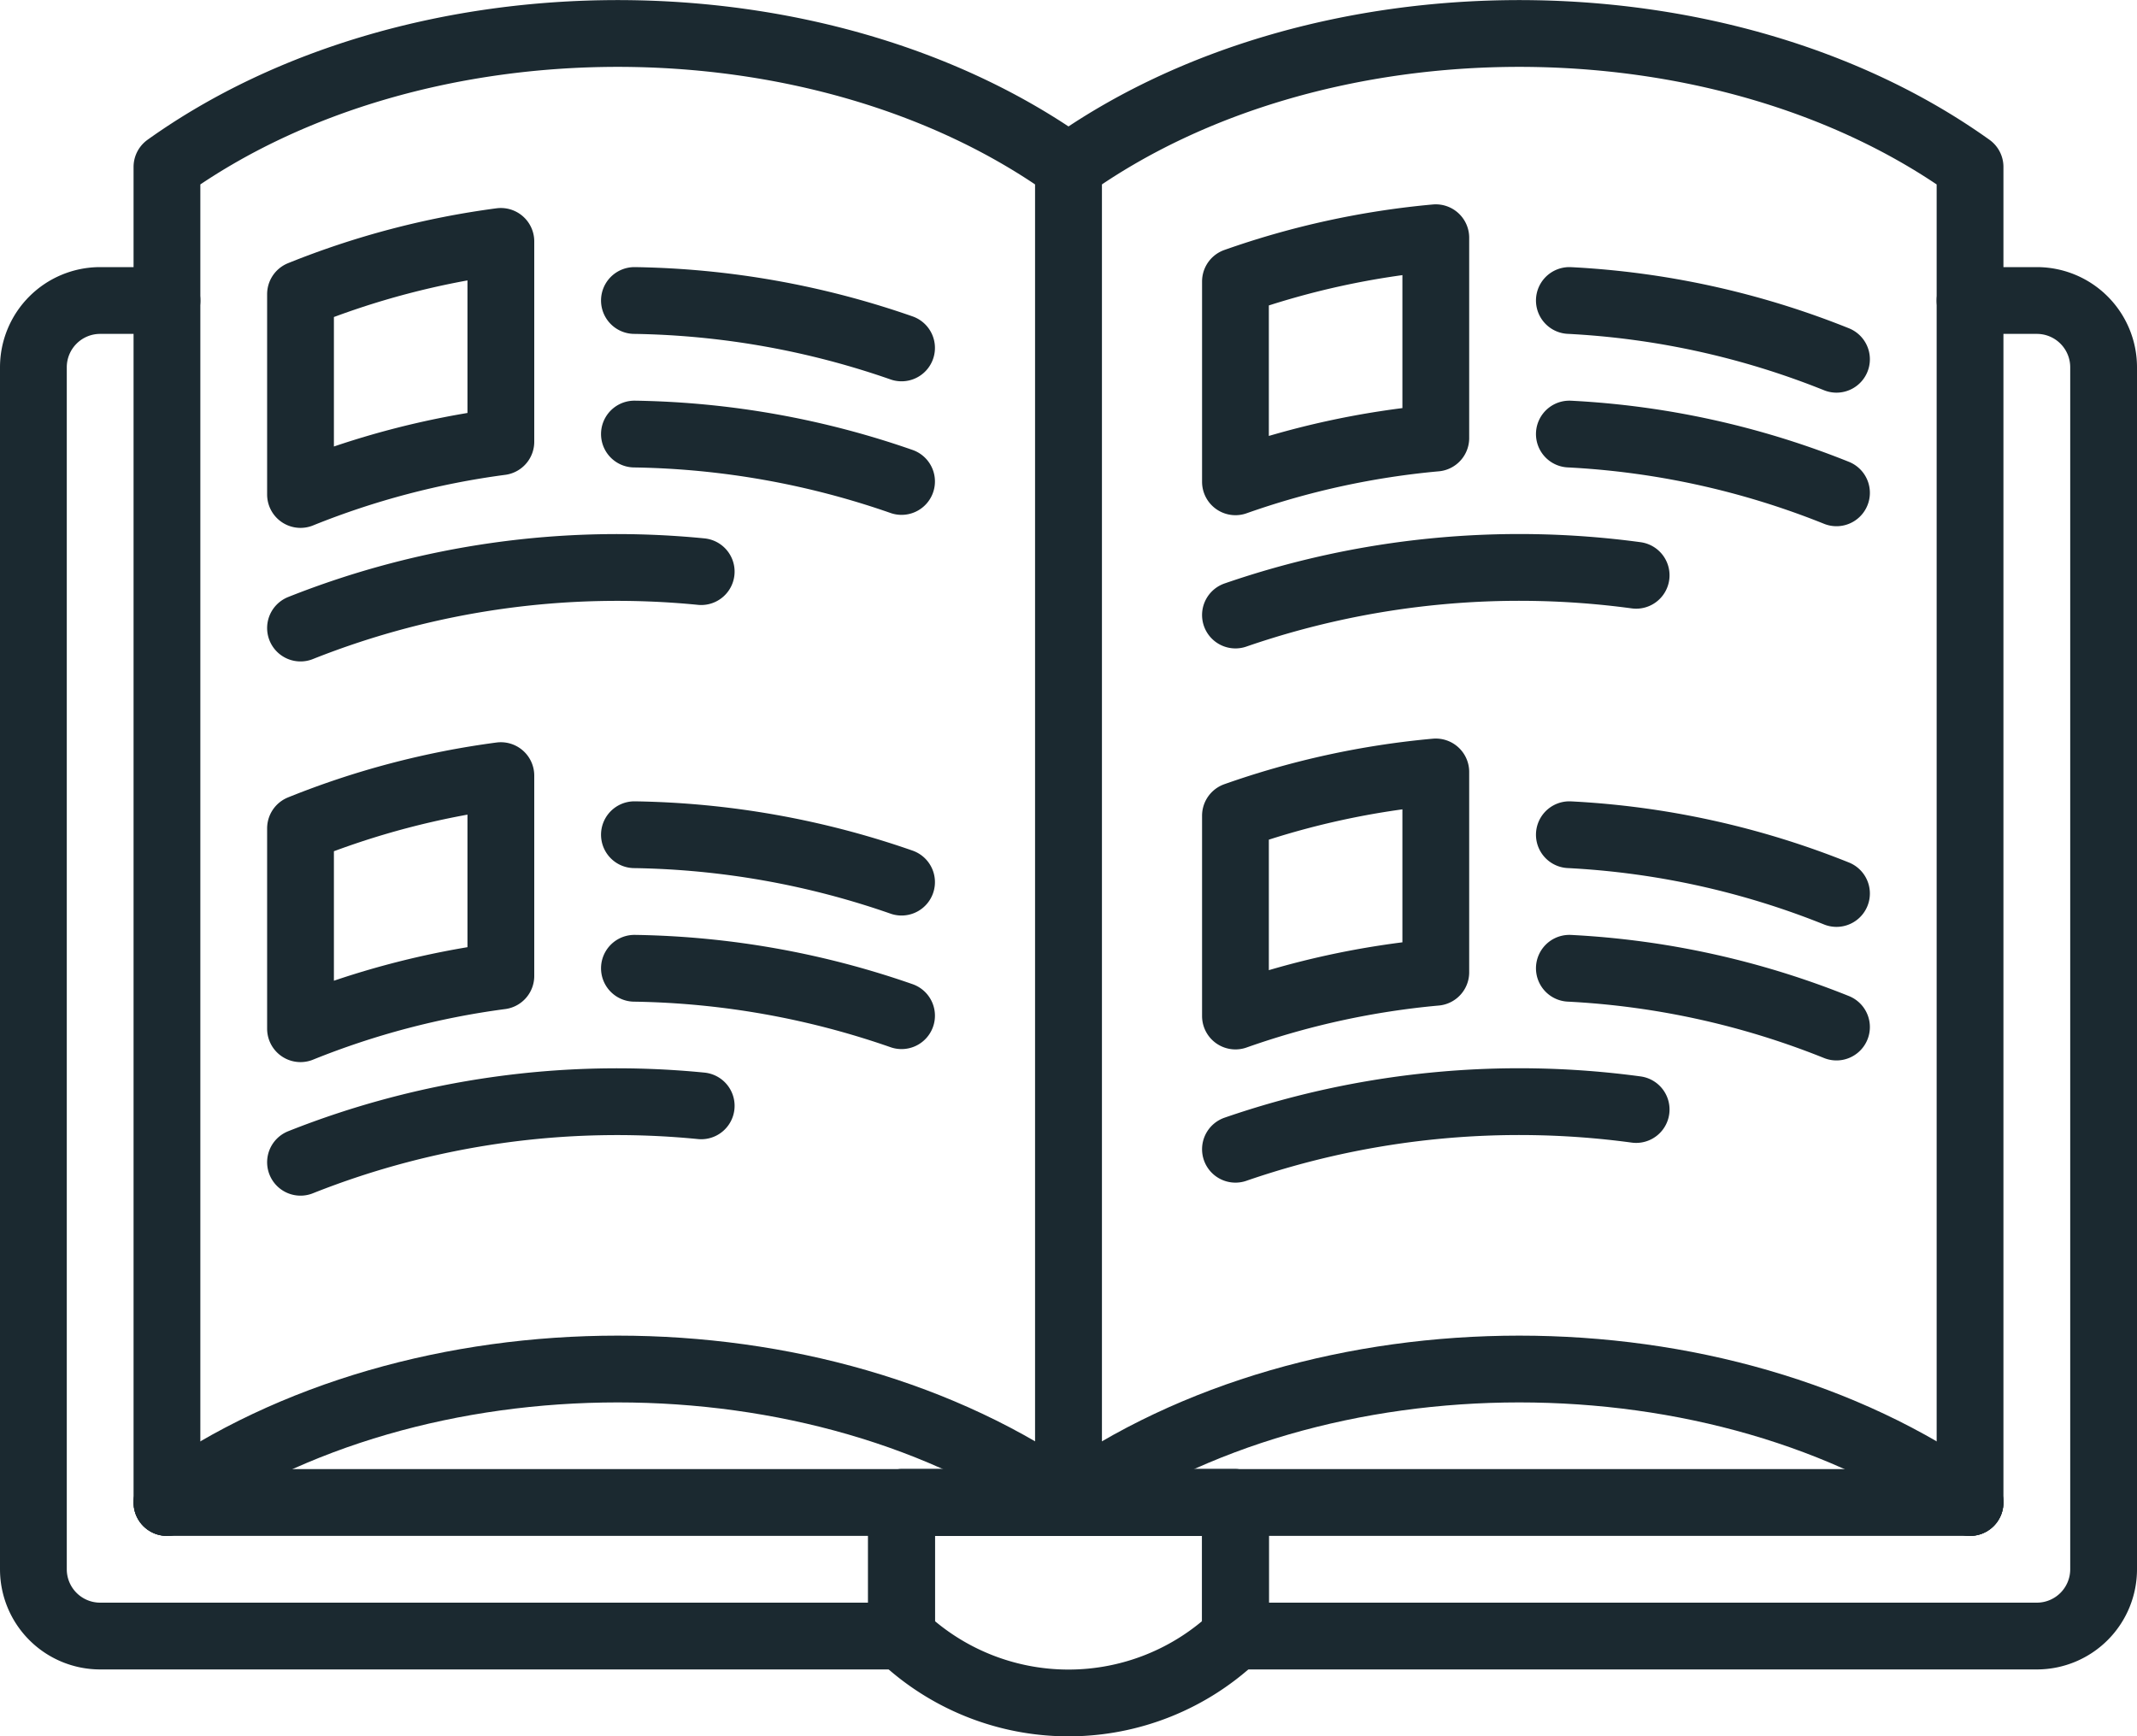
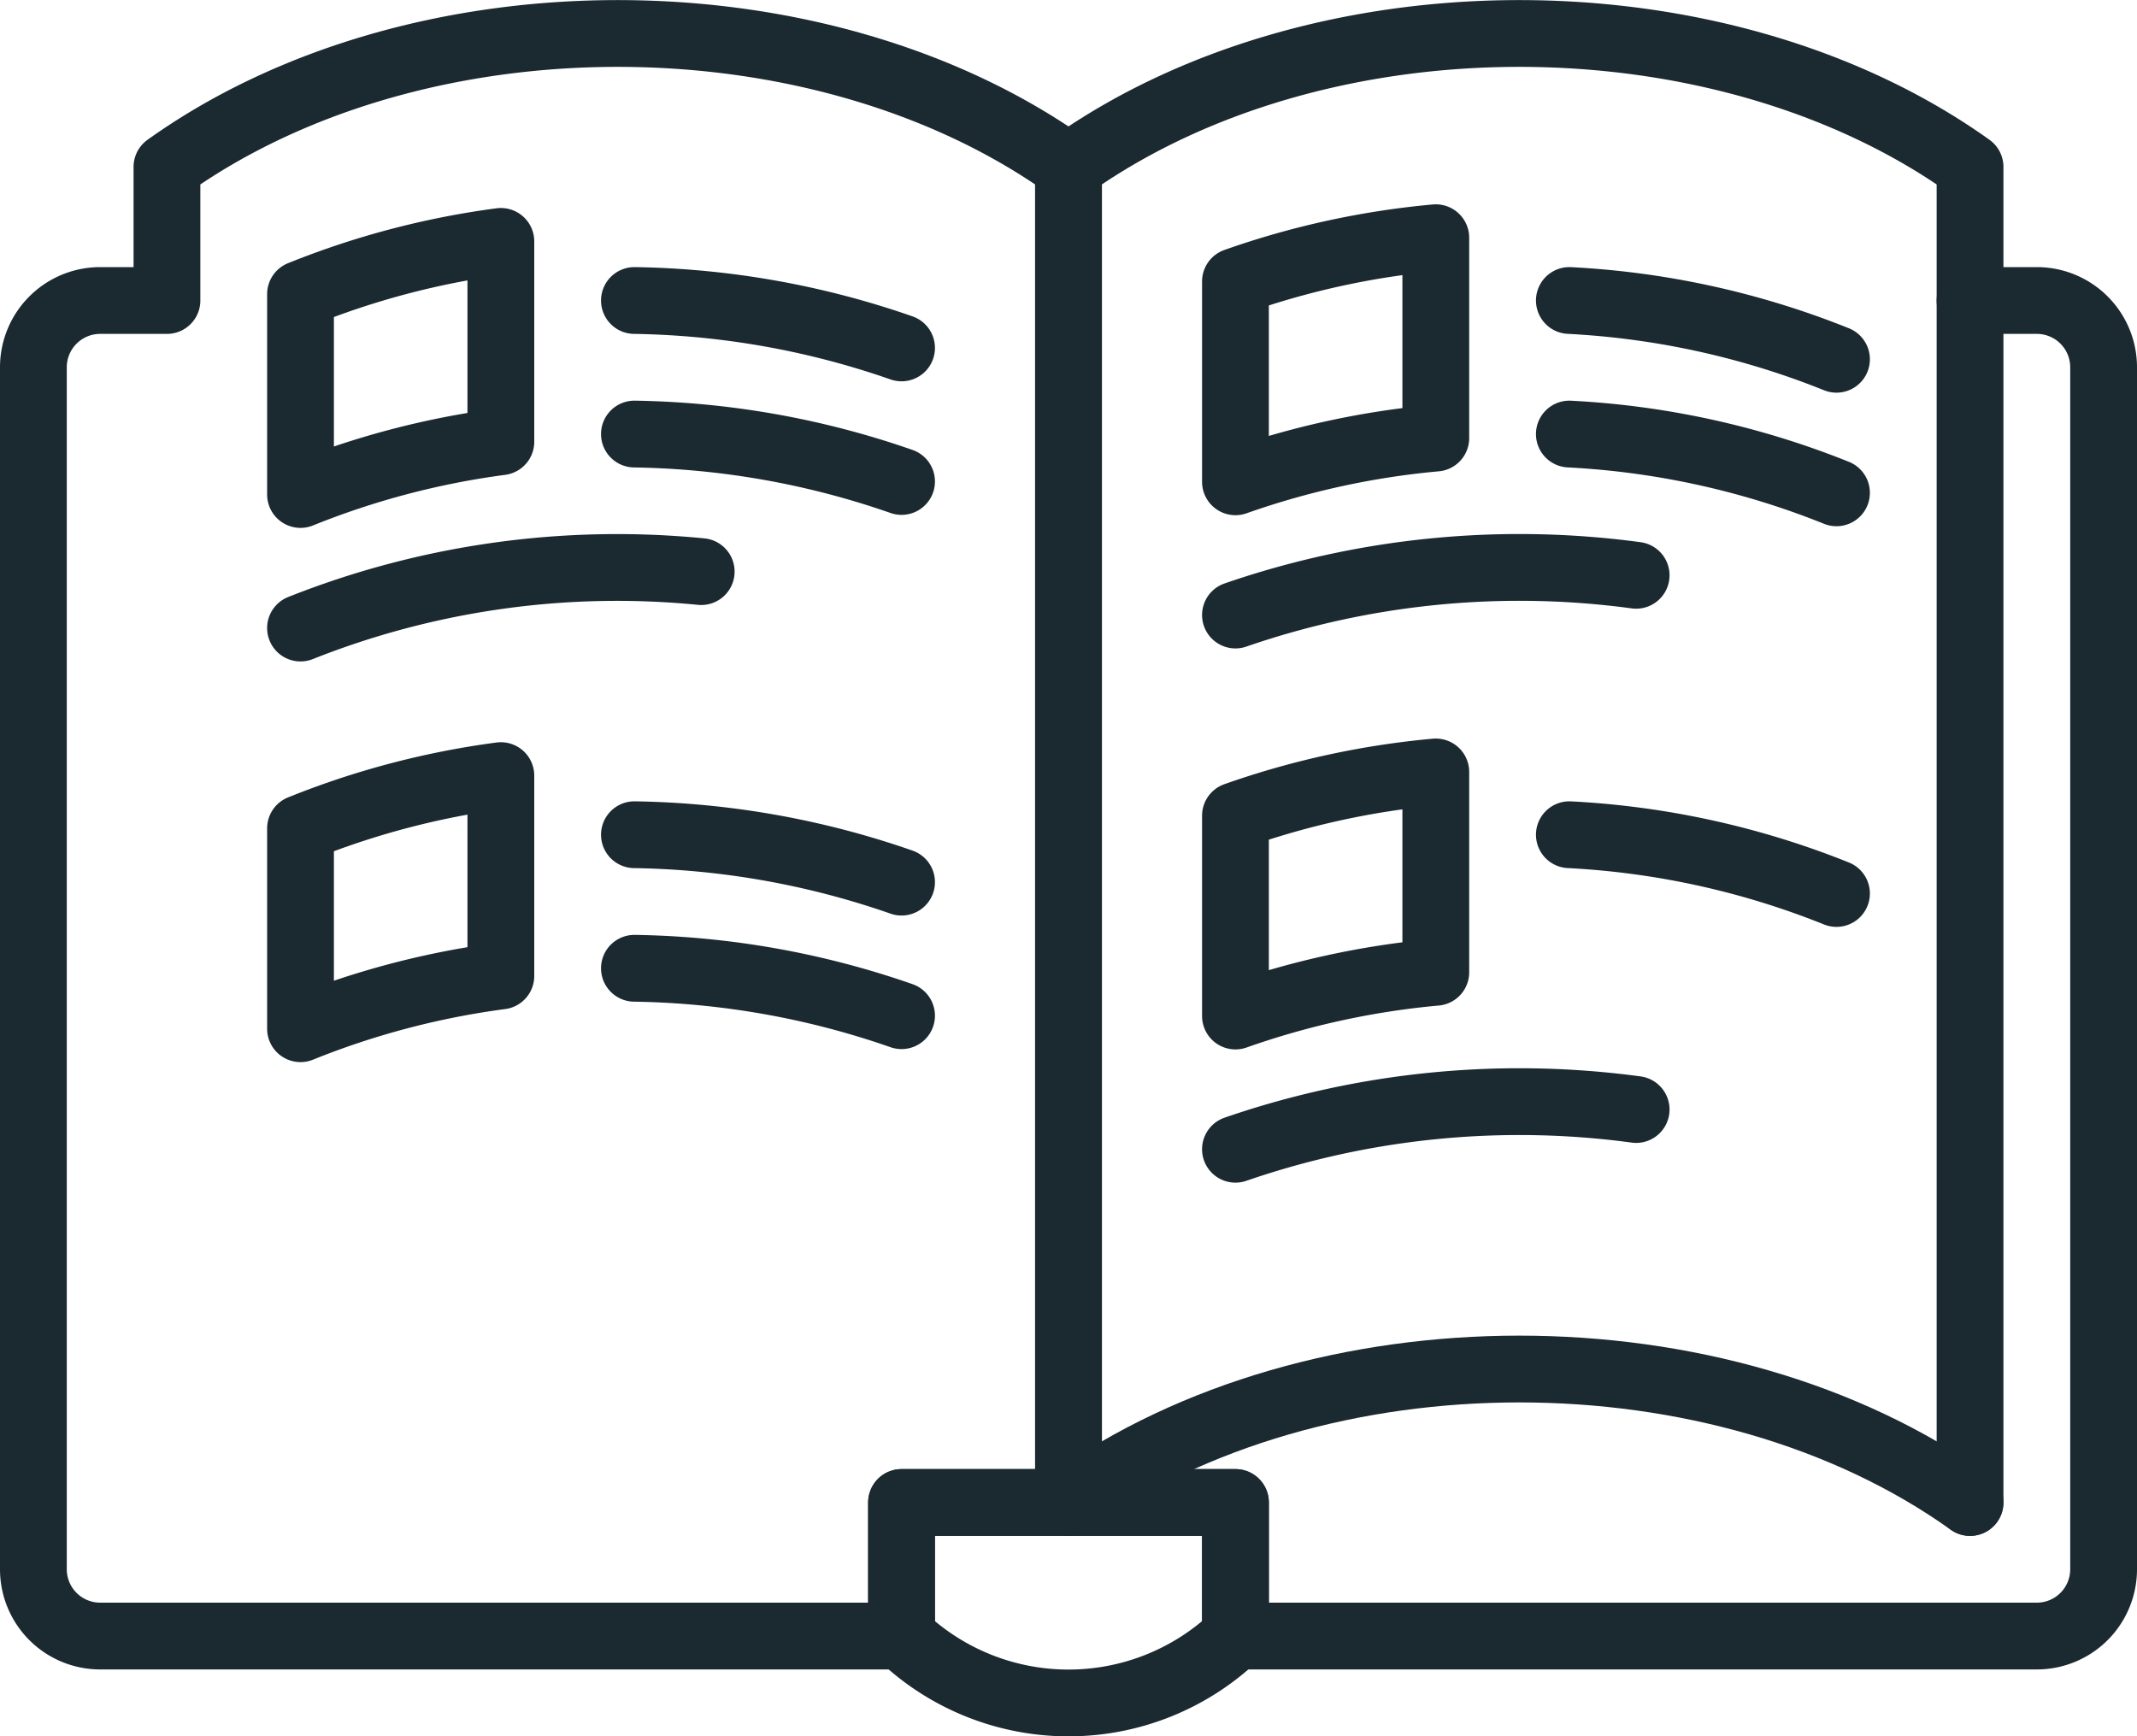
<svg xmlns="http://www.w3.org/2000/svg" viewBox="0 0 64 52">
  <defs>
    <style>.cls-1{fill:none;stroke:#1b2930;stroke-linecap:round;stroke-linejoin:round;stroke-width:2px;}</style>
  </defs>
  <title />
  <g data-name="Layer 2" id="Layer_2">
    <g id="Line">
-       <path class="cls-1" d="M5,45H5c7.46-5.33,19.54-5.33,27,0" />
      <path class="cls-1" d="M32,45h0c7.46-5.33,19.54-5.33,27,0" />
      <path class="cls-1" d="M37,49a7.24,7.24,0,0,1-10,0V45H37Z" />
      <path class="cls-1" d="M32,5V45H27v4H3a2,2,0,0,1-2-2V11A2,2,0,0,1,3,9H5V5C12.46-.33,24.54-.33,32,5Z" />
      <path class="cls-1" d="M43,7.12v6a24.71,24.71,0,0,0-6,1.31v-6A24.71,24.71,0,0,1,43,7.12Z" />
      <path class="cls-1" d="M47,9a24.85,24.85,0,0,1,8,1.76" />
      <path class="cls-1" d="M47,13a24.85,24.85,0,0,1,8,1.76" />
      <path class="cls-1" d="M37,18.42a26.07,26.07,0,0,1,12-1.19" />
      <path class="cls-1" d="M47,25a24.85,24.85,0,0,1,8,1.76" />
-       <path class="cls-1" d="M47,29a24.85,24.85,0,0,1,8,1.76" />
      <path class="cls-1" d="M37,34.42a26.07,26.07,0,0,1,12-1.19" />
      <path class="cls-1" d="M15,7.23v6a24.67,24.67,0,0,0-6,1.58v-6A24.67,24.67,0,0,1,15,7.23Z" />
      <path class="cls-1" d="M19,9a25.43,25.43,0,0,1,8,1.42" />
      <path class="cls-1" d="M19,13a25.43,25.43,0,0,1,8,1.42" />
      <path class="cls-1" d="M9,18.81a25.68,25.68,0,0,1,12-1.69" />
      <path class="cls-1" d="M19,25a25.43,25.43,0,0,1,8,1.42" />
      <path class="cls-1" d="M19,29a25.42,25.42,0,0,1,8,1.42" />
-       <path class="cls-1" d="M9,34.81a25.68,25.68,0,0,1,12-1.69" />
      <path class="cls-1" d="M32,5V45h5v4H61a2,2,0,0,0,2-2V11a2,2,0,0,0-2-2H59V5C51.54-.33,39.46-.33,32,5Z" />
      <line class="cls-1" x1="59" x2="59" y1="9" y2="45" />
-       <line class="cls-1" x1="5" x2="5" y1="9" y2="45" />
-       <line class="cls-1" x1="5" x2="59" y1="45" y2="45" />
      <path class="cls-1" d="M15,23.23v6a24.67,24.67,0,0,0-6,1.58v-6A24.67,24.67,0,0,1,15,23.23Z" />
      <path class="cls-1" d="M43,23.12v6a24.71,24.71,0,0,0-6,1.31v-6A24.71,24.71,0,0,1,43,23.12Z" />
    </g>
  </g>
</svg>